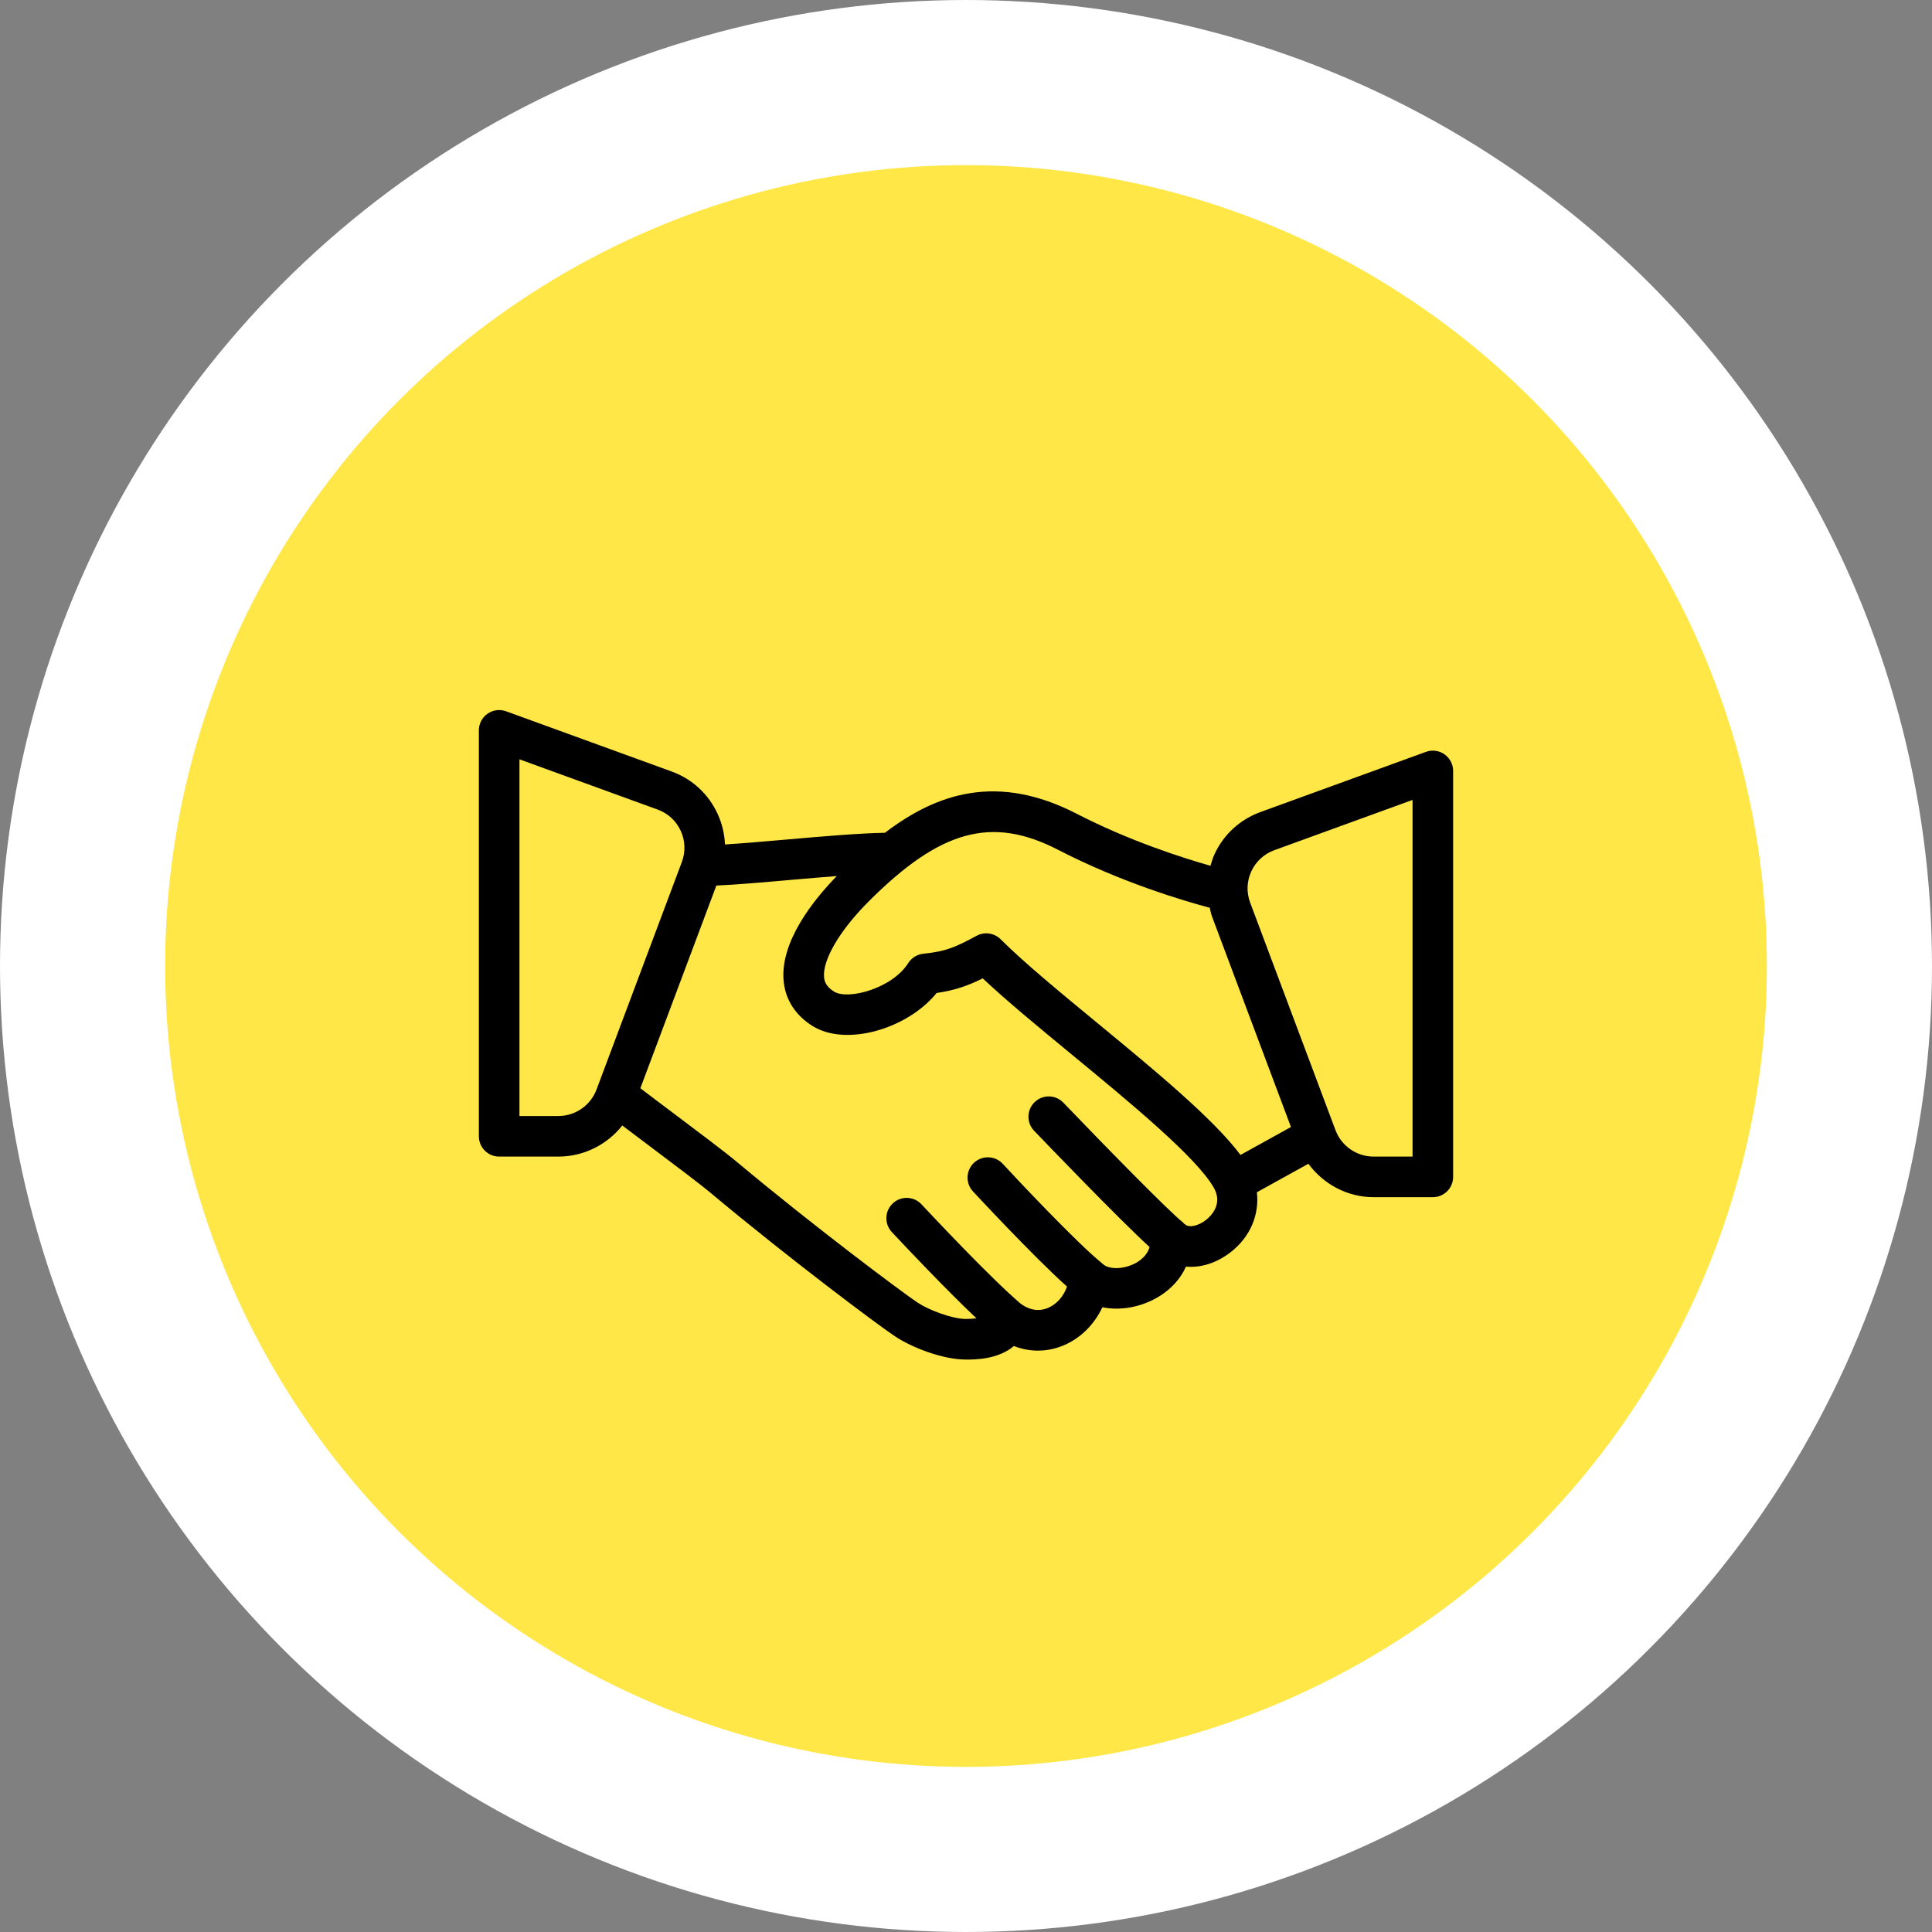
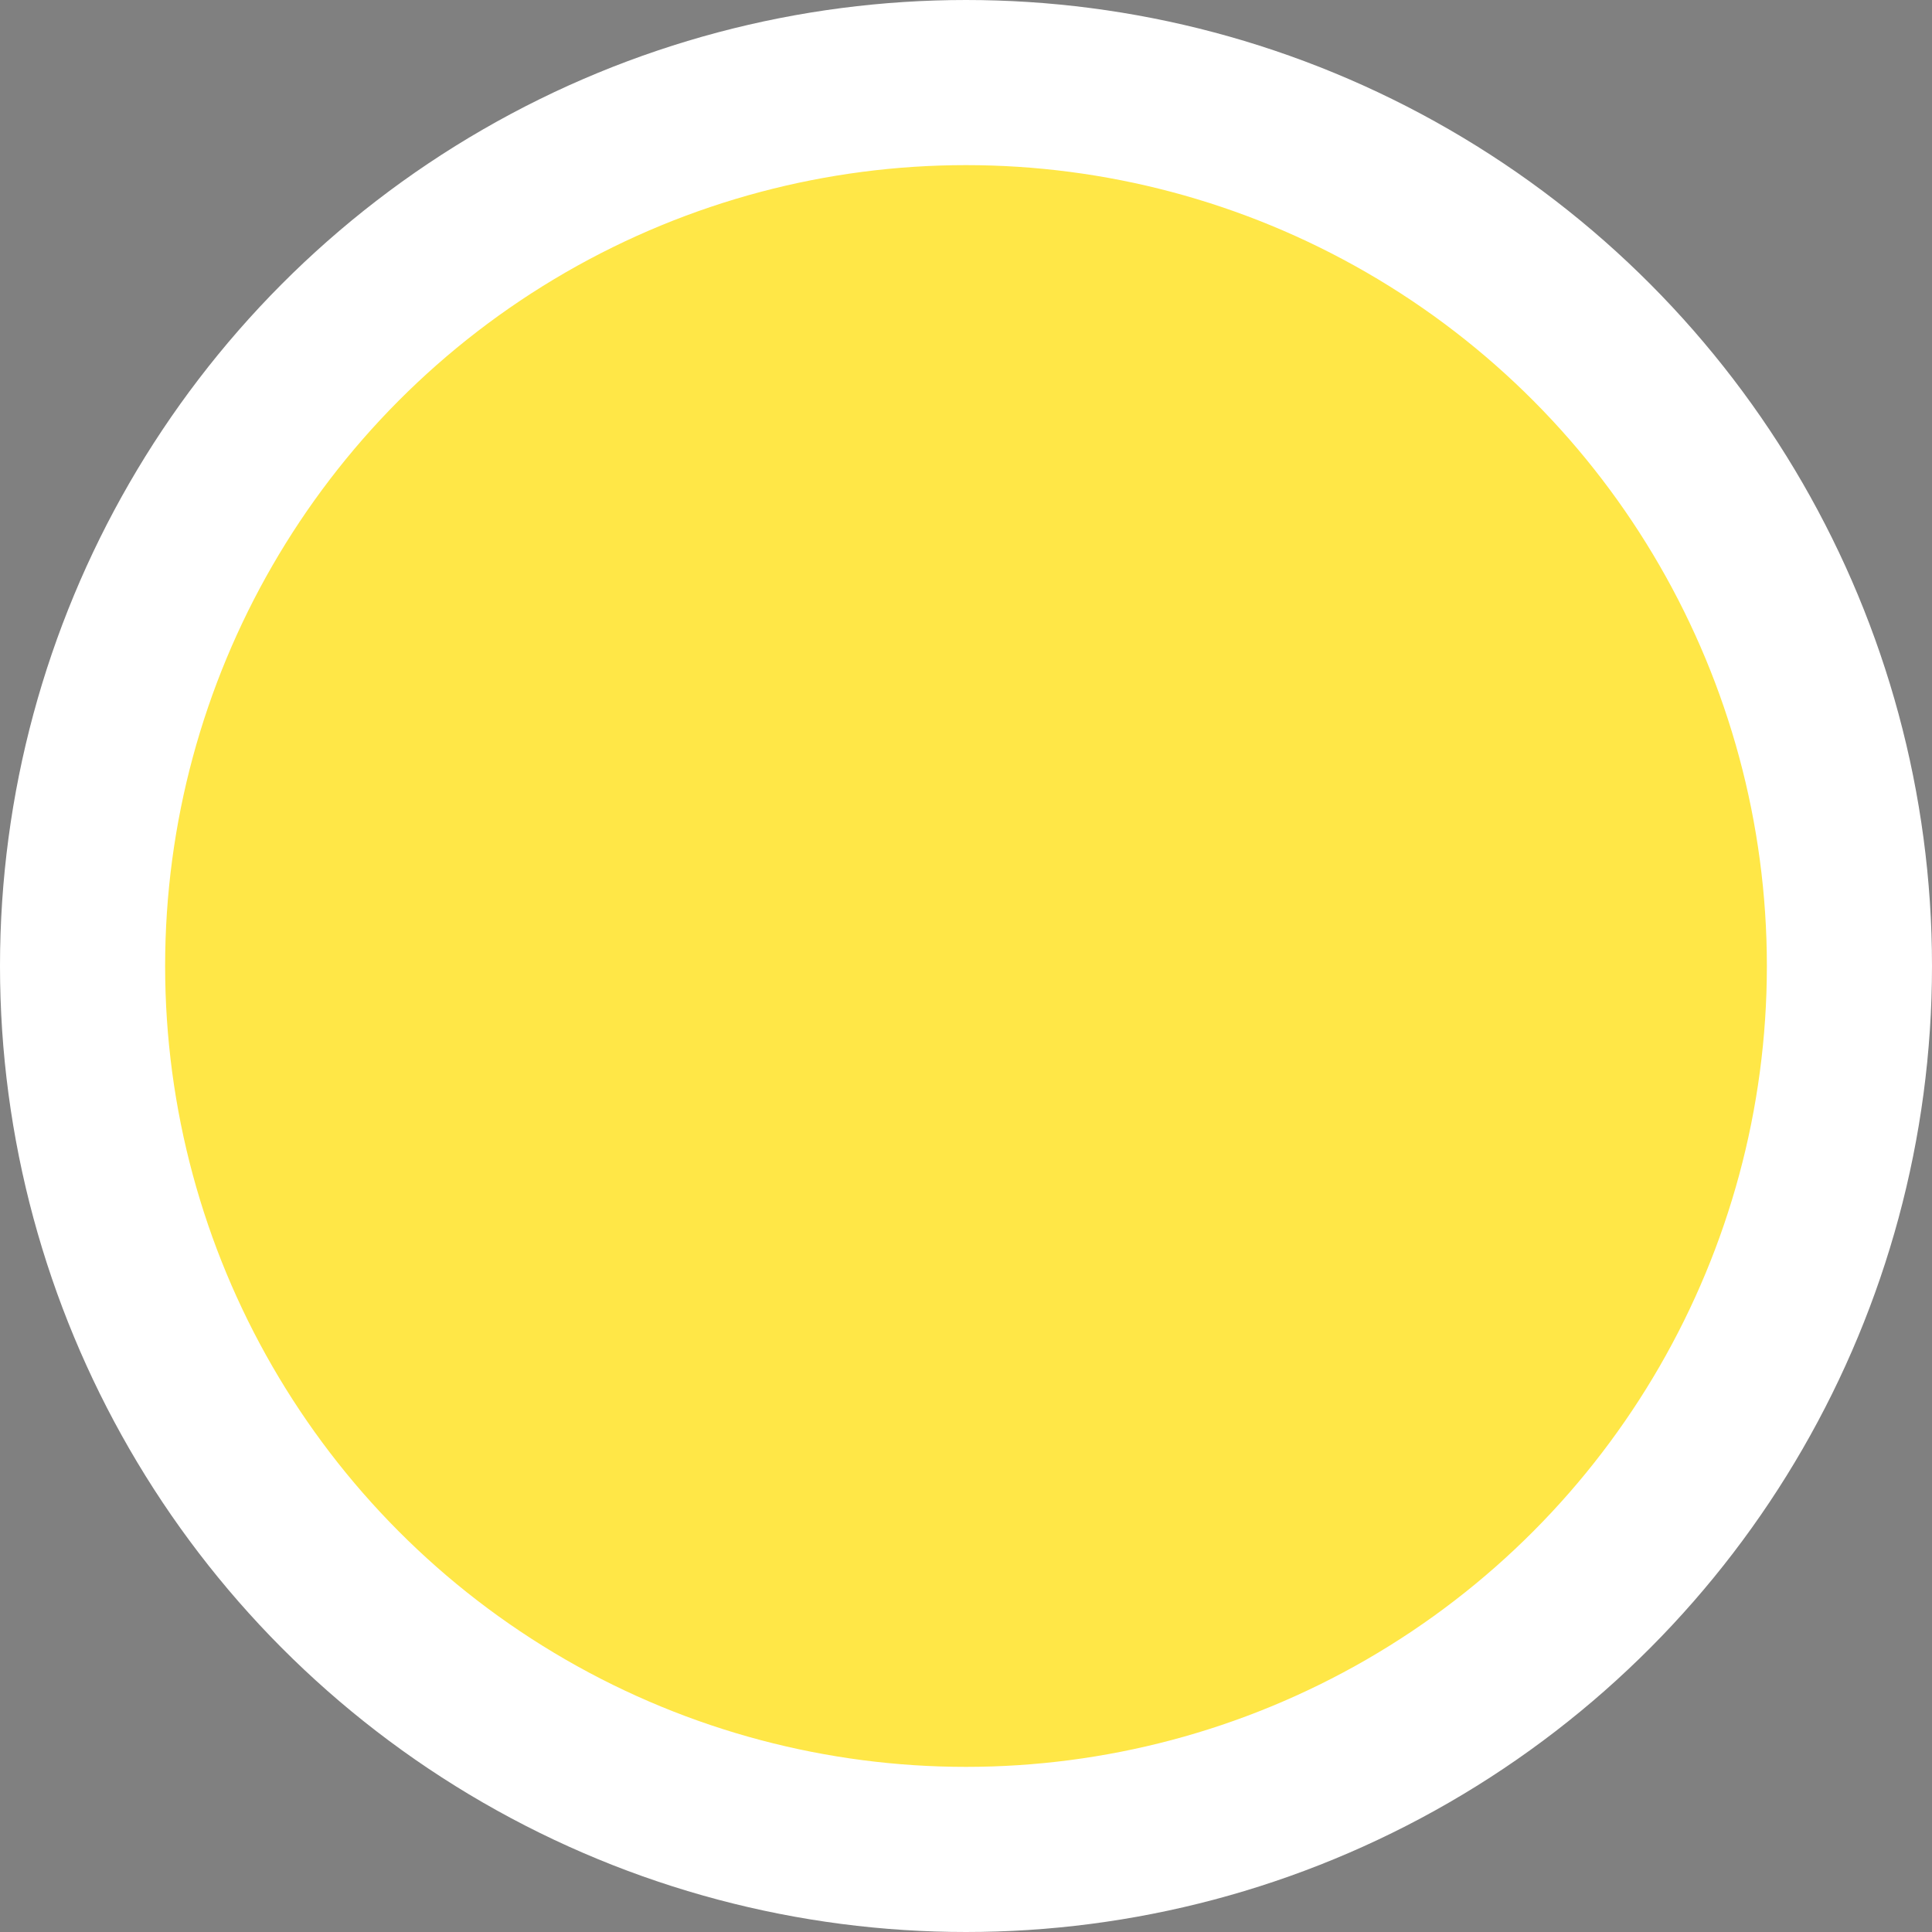
<svg xmlns="http://www.w3.org/2000/svg" width="117" height="117" viewBox="0 0 117 117" fill="none">
  <rect x="0" y="0" width="117" height="117" fill="#808080" stroke="none" />
  <circle cx="58.5" cy="58.5" r="53.5" fill="#FFE747" stroke="white" stroke-width="10" />
-   <path d="M87.476 45.681C87.148 45.45 86.728 45.394 86.351 45.533L76.33 49.177C75.088 49.629 74.099 50.538 73.545 51.739C73.442 51.964 73.374 52.198 73.305 52.431C71.585 51.942 68.387 50.92 65.209 49.283C60.407 46.808 56.738 48.031 53.592 50.431C51.997 50.462 49.8 50.651 47.639 50.841C46.261 50.962 44.959 51.074 43.903 51.139C43.877 50.505 43.729 49.875 43.455 49.281C42.902 48.08 41.913 47.17 40.67 46.719L30.649 43.075C30.274 42.936 29.851 42.993 29.525 43.222C29.196 43.453 29 43.828 29 44.229V68.813C29 69.492 29.55 70.042 30.229 70.042H33.819C35.346 70.042 36.767 69.322 37.685 68.159C38.175 68.531 38.754 68.966 39.361 69.422C40.796 70.502 42.366 71.679 43.055 72.257C47.632 76.088 53.135 80.226 54.23 80.946C55.254 81.618 57.098 82.334 58.5 82.334C59.049 82.334 60.43 82.334 61.4 81.514C62.4 81.906 63.478 81.887 64.48 81.445C65.48 81.005 66.289 80.174 66.76 79.165C67.72 79.361 68.823 79.217 69.823 78.716C70.76 78.246 71.451 77.535 71.82 76.705C72.709 76.787 73.657 76.497 74.506 75.848C75.718 74.921 76.273 73.552 76.116 72.202L79.234 70.477C80.147 71.715 81.599 72.5 83.18 72.5H86.771C87.45 72.5 88 71.95 88 71.271V46.688C88 46.287 87.804 45.911 87.476 45.681ZM36.122 65.988C35.764 66.942 34.839 67.584 33.819 67.584H31.458V45.984L39.83 49.028C40.451 49.255 40.946 49.71 41.222 50.31C41.499 50.91 41.523 51.583 41.292 52.201L36.122 65.988ZM73.014 73.895C72.597 74.214 72.014 74.392 71.754 74.133C71.741 74.12 71.721 74.121 71.707 74.108C71.684 74.086 71.672 74.057 71.647 74.037C70.768 73.343 66.831 69.314 64.397 66.777C63.928 66.286 63.149 66.268 62.661 66.74C62.17 67.209 62.153 67.987 62.623 68.477C63.194 69.073 67.779 73.847 69.614 75.517C69.477 76.057 68.977 76.39 68.722 76.518C67.935 76.913 67.114 76.847 66.807 76.561C66.797 76.552 66.784 76.553 66.775 76.545C66.76 76.531 66.753 76.513 66.737 76.5C65.263 75.322 61.565 71.392 60.728 70.482C60.268 69.982 59.492 69.951 58.991 70.409C58.492 70.869 58.458 71.647 58.918 72.146C58.958 72.19 62.583 76.099 64.618 77.915C64.418 78.49 64.01 78.966 63.487 79.197C63.102 79.368 62.498 79.456 61.808 78.947C60.043 77.45 56.501 73.679 55.804 72.933C55.342 72.436 54.562 72.411 54.067 72.875C53.571 73.338 53.545 74.116 54.008 74.612C54.834 75.496 57.276 78.084 59.132 79.836C58.925 79.861 58.707 79.875 58.5 79.875C57.686 79.875 56.288 79.356 55.581 78.891C54.719 78.324 49.308 74.286 44.635 70.373C43.928 69.78 42.314 68.567 40.838 67.457C40.047 66.863 39.318 66.316 38.78 65.902L43.382 53.628C44.577 53.576 46.17 53.438 47.855 53.289C48.809 53.206 49.763 53.123 50.675 53.053C49.273 54.492 47.189 57.069 47.464 59.484C47.59 60.584 48.191 61.5 49.206 62.134C51.214 63.391 54.931 62.337 56.722 60.134C57.878 59.967 58.66 59.672 59.512 59.249C60.952 60.603 62.884 62.195 64.912 63.867C68.444 66.777 72.447 70.075 73.506 71.925C74.095 72.954 73.278 73.693 73.014 73.895ZM75.122 69.942C73.485 67.751 69.934 64.82 66.475 61.969C64.169 60.069 61.992 58.275 60.598 56.881C60.214 56.499 59.625 56.413 59.149 56.666C57.897 57.337 57.333 57.614 55.919 57.756C55.542 57.794 55.204 58.003 55.002 58.324C54.038 59.853 51.359 60.581 50.509 60.05C50.027 59.747 49.933 59.44 49.907 59.206C49.788 58.16 50.846 56.35 52.603 54.593C56.952 50.244 60.061 49.393 64.083 51.467C67.905 53.438 71.676 54.552 73.26 54.973C73.305 55.157 73.339 55.343 73.406 55.523L78.179 68.251L75.122 69.942ZM85.542 70.042H83.181C82.162 70.042 81.236 69.401 80.878 68.447L75.708 54.66C75.477 54.041 75.501 53.369 75.778 52.769C76.054 52.169 76.549 51.714 77.17 51.487L85.542 48.443V70.042H85.542Z" fill="black" />
</svg>